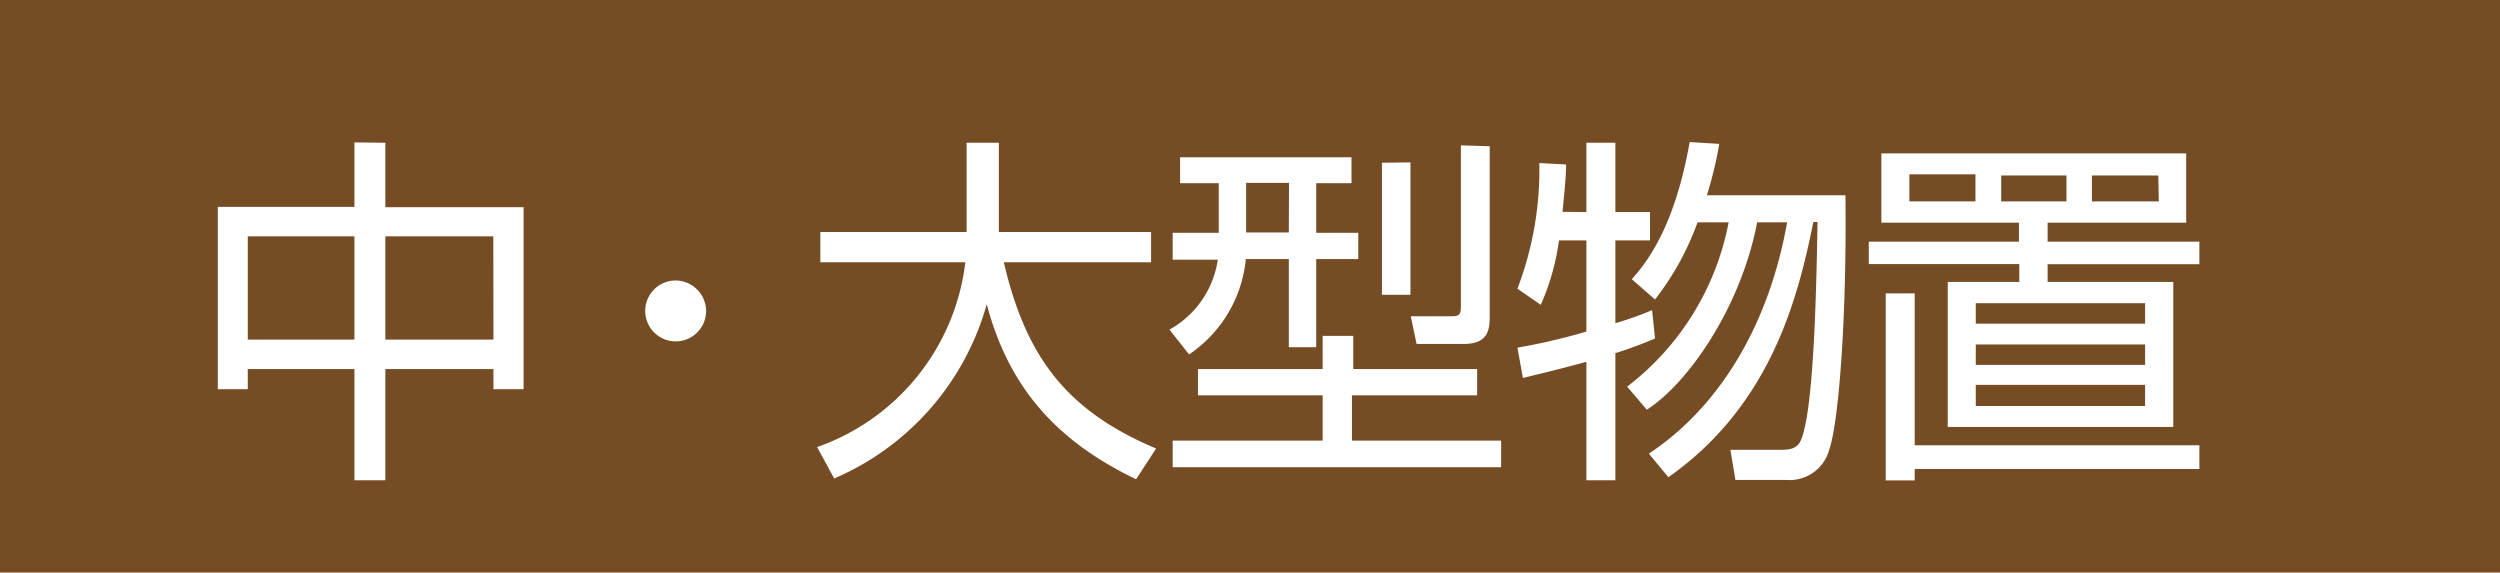
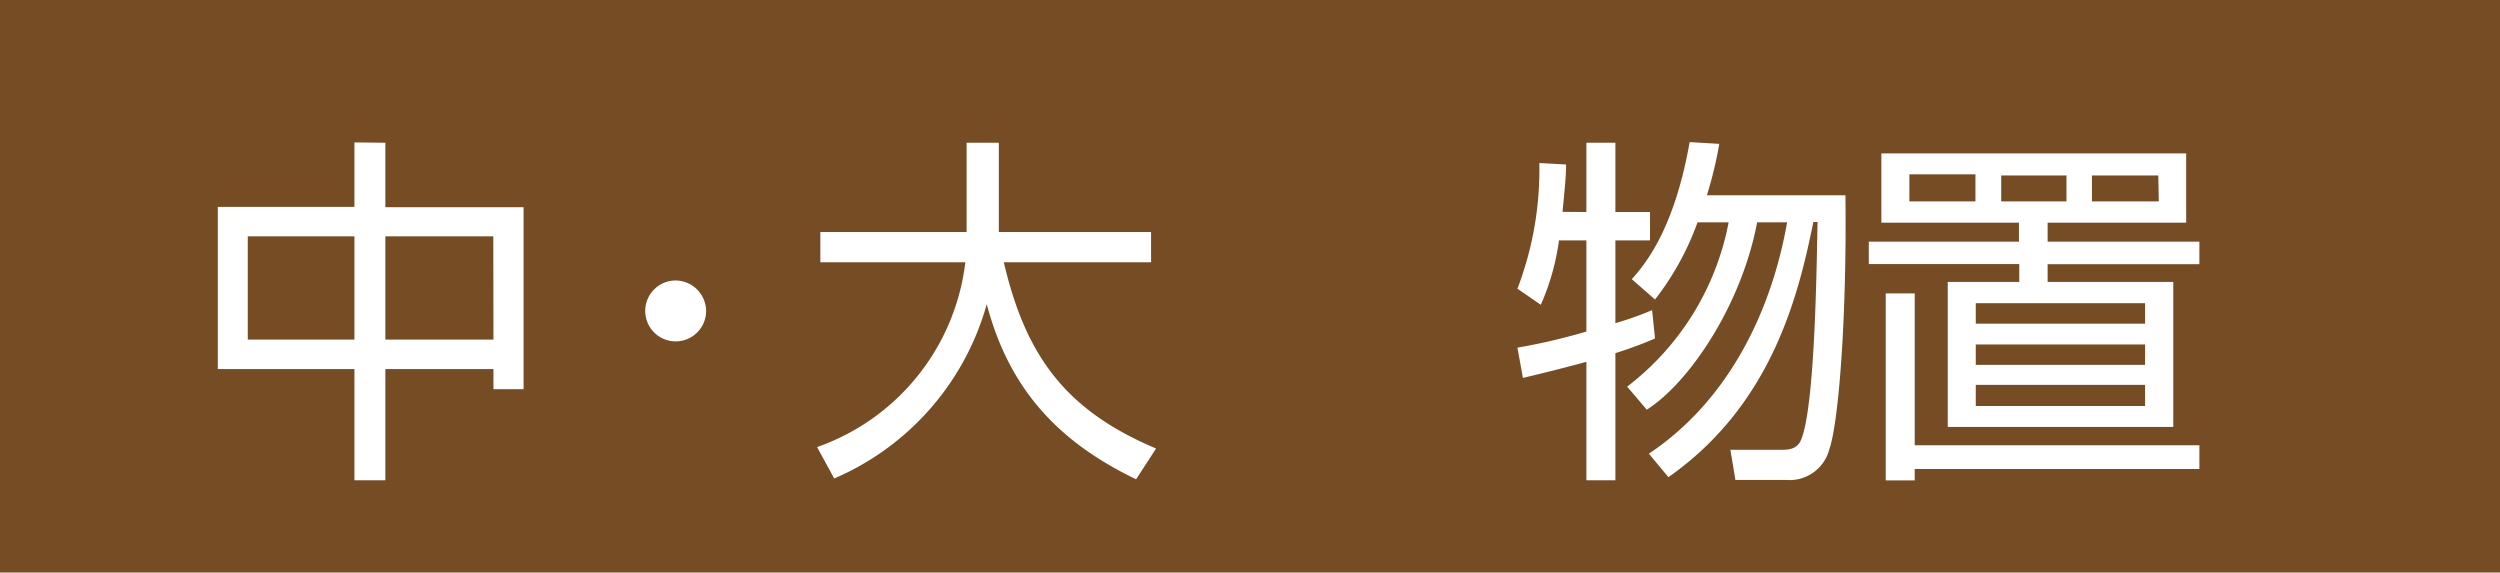
<svg xmlns="http://www.w3.org/2000/svg" id="レイヤー_1" data-name="レイヤー 1" viewBox="0 0 155.18 35.54">
  <defs>
    <style>.cls-1{fill:#754c24;}.cls-2{fill:#fff;}</style>
  </defs>
  <rect class="cls-1" width="155.18" height="35.54" />
-   <path class="cls-2" d="M23.92,8.86v4H32.5V24.16H30.63V22.91H23.92v6.9H22v-6.9H15.38v1.25H13.52V12.84H22v-4ZM22,14.67H15.38v6.41H22Zm8.62,0H23.92v6.41h6.71Z" />
+   <path class="cls-2" d="M23.92,8.86v4H32.5V24.16H30.63V22.91H23.92v6.9H22v-6.9H15.38H13.52V12.84H22v-4ZM22,14.67H15.38v6.41H22Zm8.62,0H23.92v6.41h6.71Z" />
  <path class="cls-2" d="M43.83,19.34a1.89,1.89,0,1,1-1.89-1.93A1.91,1.91,0,0,1,43.83,19.34Z" />
  <path class="cls-2" d="M60,8.86h2V14.4h9.45v1.88H62.31c1.38,5.93,3.93,9.23,9.45,11.56l-1.24,1.91c-4.61-2.22-7.83-5.39-9.27-10.87A16.63,16.63,0,0,1,51.78,29.7l-1.06-1.95a13.89,13.89,0,0,0,9.2-11.47h-9V14.4H60Z" />
-   <path class="cls-2" d="M83.89,9.76v1.61H81.7v3.08h2.61v1.63H81.7v5.47H80V16.08H77.33A8.07,8.07,0,0,1,73.81,22l-1.22-1.54a5.94,5.94,0,0,0,3-4.34H72.79V14.45h2.86V11.37h-2.4V9.76ZM72.79,27.35H82.1V24.54H74.36V22.91H82.1V20.85H84v2.06h7.69v1.63H83.92v2.81h9.26V29H72.79Zm7.22-16H77.35v3.08H80Zm7.54-1.27v8.22H85.78V10.1Zm4.92-1V19.5c0,.85,0,1.85-1.62,1.85H87.93l-.36-1.72,2.55,0c.47,0,.56-.13.56-.61v-10Z" />
  <path class="cls-2" d="M98.47,13.16V8.86h1.8v4.3h2.15v1.76h-2.15v5.14a19.77,19.77,0,0,0,2.28-.81l.18,1.76a24.88,24.88,0,0,1-2.46.91v7.89h-1.8V22.46c-2,.54-3,.77-3.94,1l-.34-1.88a37.66,37.66,0,0,0,4.28-1V14.92h-1.7a14.71,14.71,0,0,1-1.13,4l-1.45-1a20.72,20.72,0,0,0,1.36-7.8l1.66.09c0,.72-.07,1.36-.22,2.94Zm3.88,15c4.79-3.19,7.56-8.59,8.58-14.36h-1.86c-1,5.25-4.28,10-6.85,11.63L101,24a16.79,16.79,0,0,0,6.3-10.2h-1.93a17.29,17.29,0,0,1-2.64,4.79l-1.44-1.26c.78-.89,2.62-3,3.59-8.51l1.84.11a24.63,24.63,0,0,1-.77,3.19h8.6c.09,7.36-.4,14.05-1,15.77a2.55,2.55,0,0,1-2.7,1.9h-3.13l-.31-1.87,3.08,0c.45,0,1,0,1.27-.54.91-1.93,1-10.93,1.06-13.6h-.26c-.91,4.43-2.51,11.29-9,15.84Z" />
  <path class="cls-2" d="M135.7,13.82h-8.6V15h9.42v1.4H127.1V17.5h7.8v9h-14v-9h4.44V16.39H116V15h9.32V13.82h-8.54V9.52H135.7Zm-16.85,16h-1.8V18.21h1.8v9.43h17.67v1.47H118.85Zm3.77-19h-4.1V12.5h4.1Zm10.53,8H122.64v1.27h10.51Zm0,2.56H122.64v1.27h10.51Zm0,2.51H122.64V25.2h10.51Zm-4.88-13h-4.05V12.5h4.05Zm5.7,0h-4.12V12.5H134Z" />
</svg>